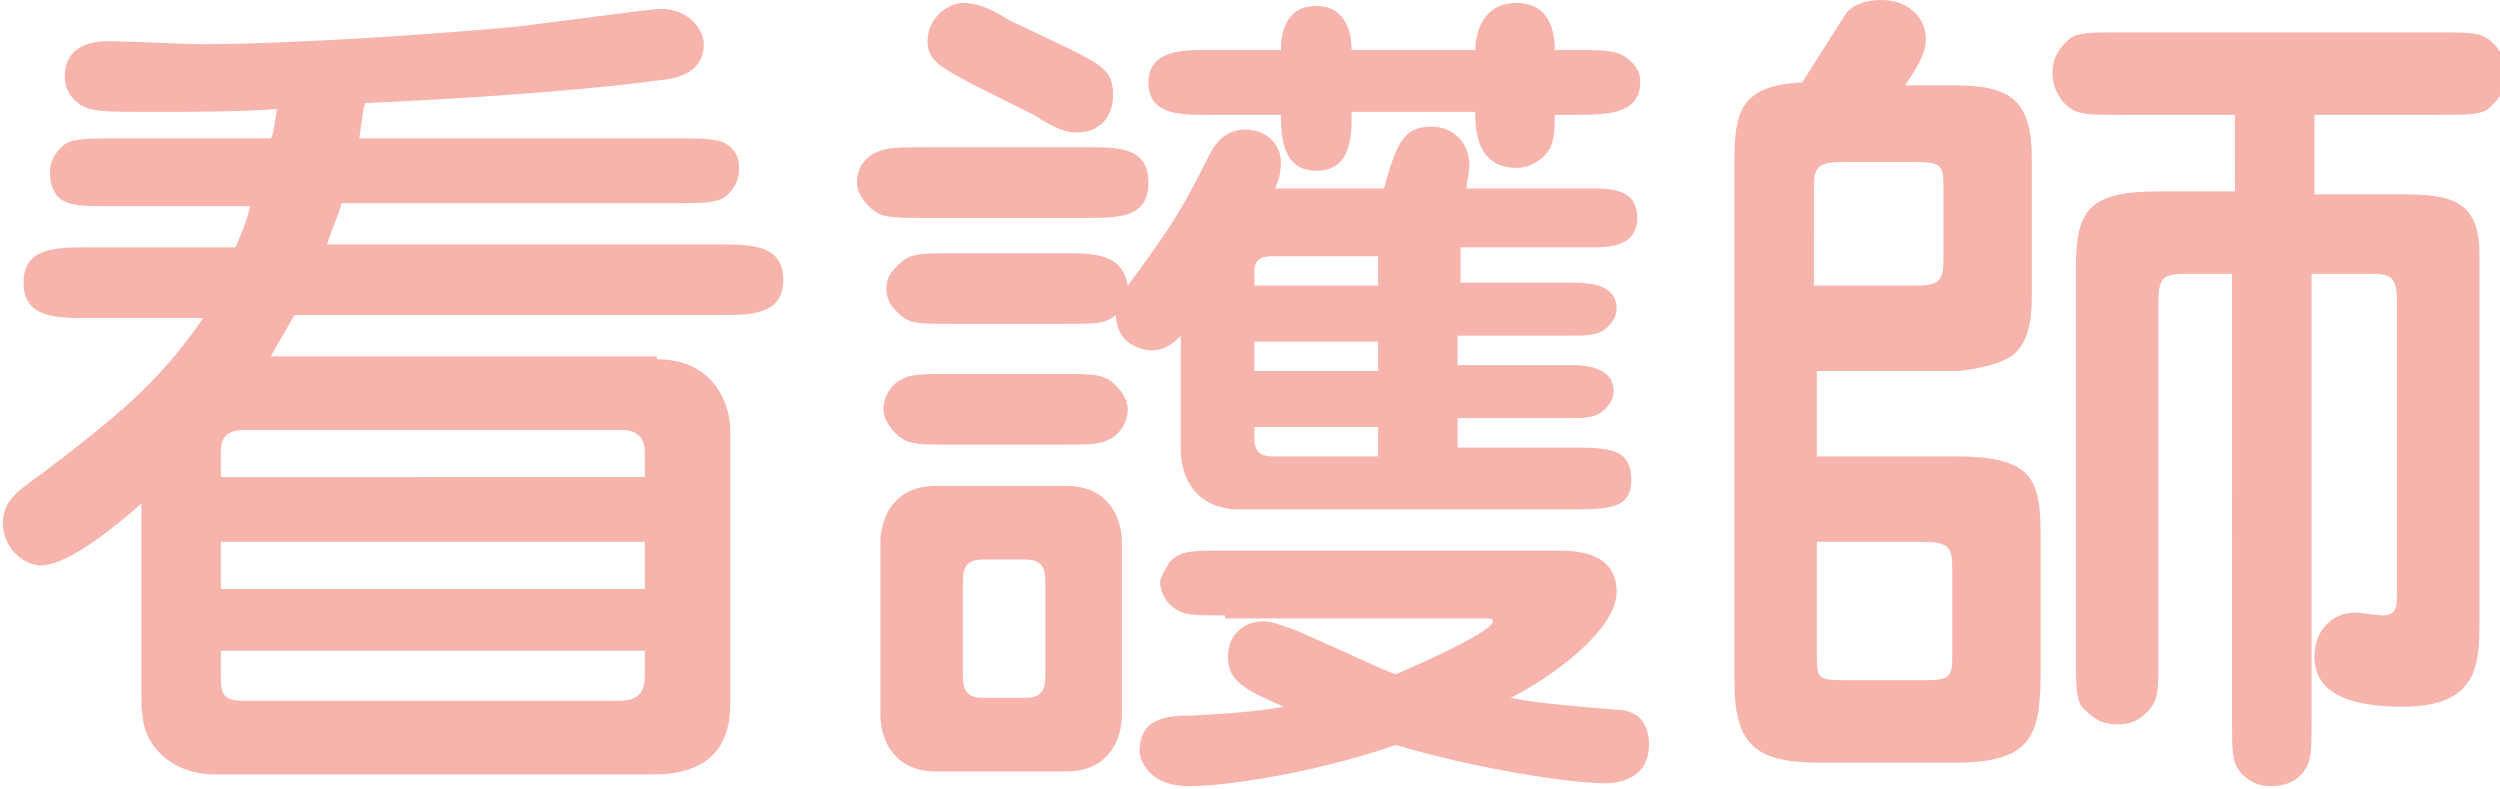
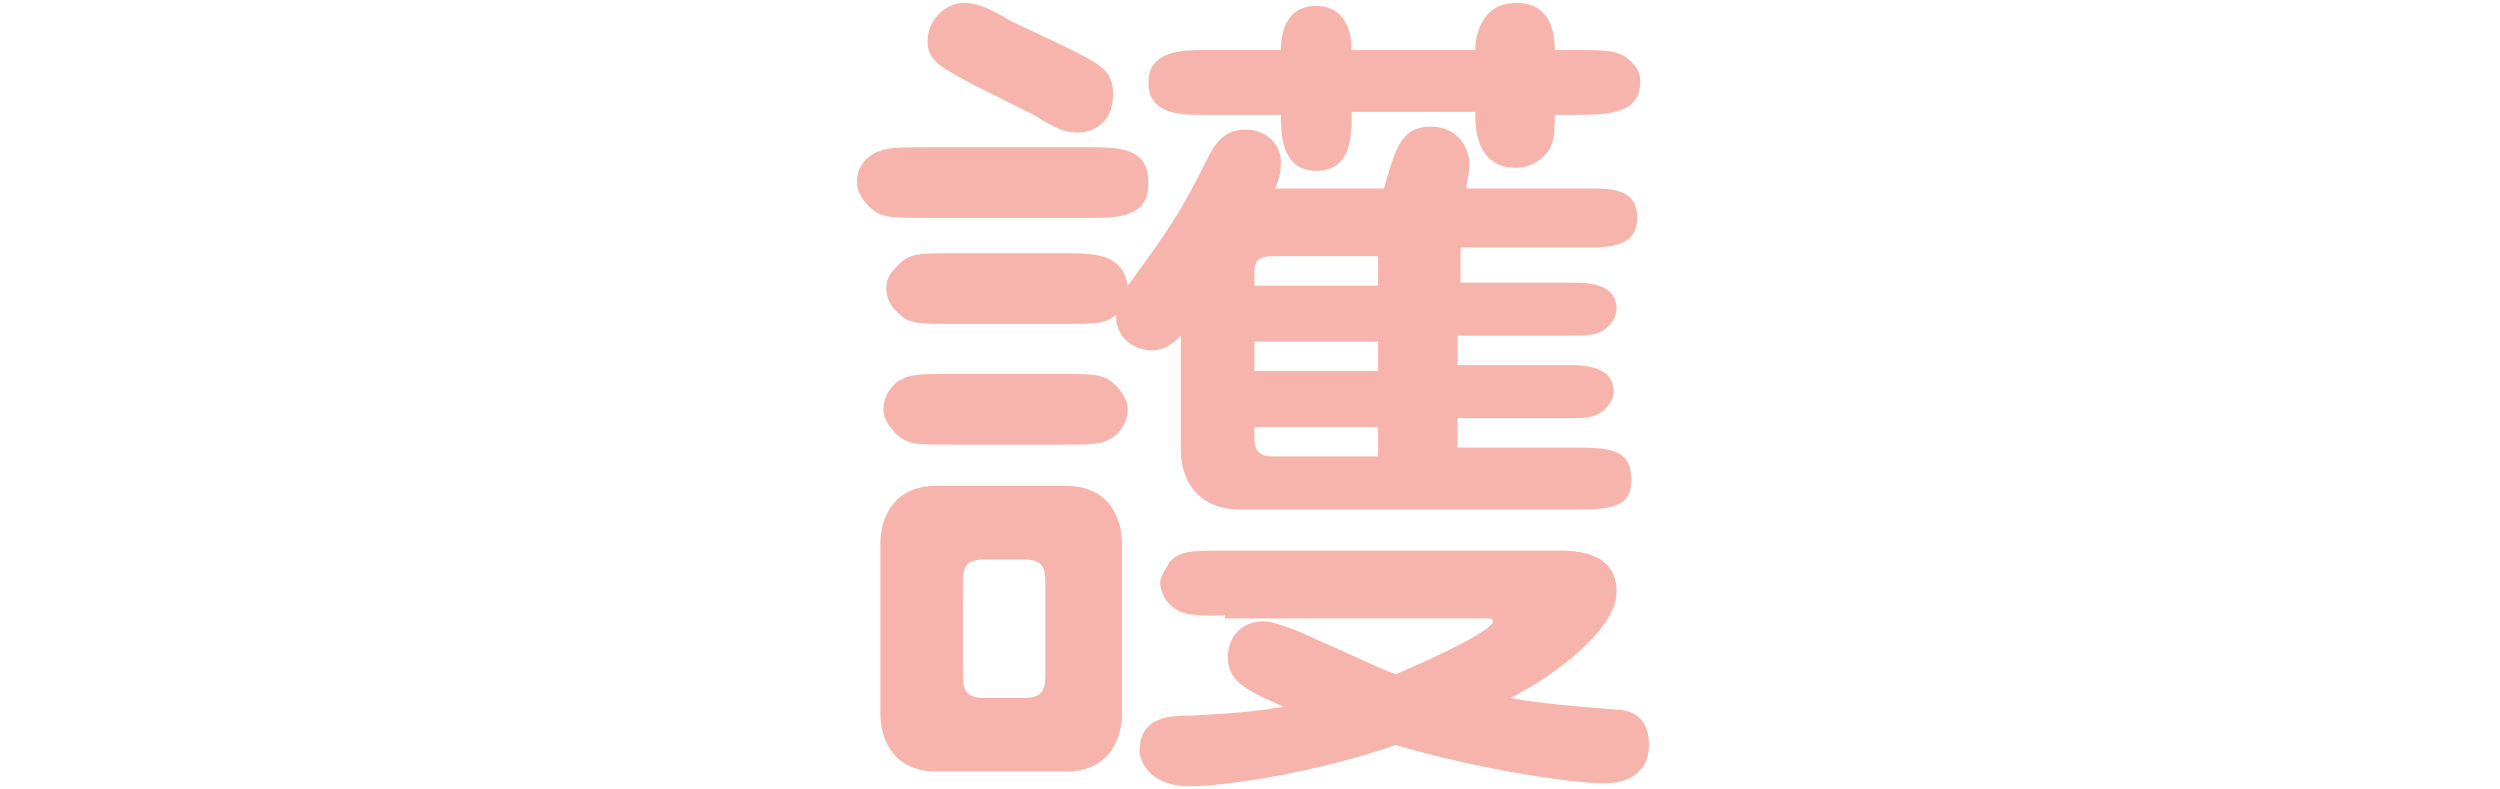
<svg xmlns="http://www.w3.org/2000/svg" version="1.1" id="レイヤー_1" x="0px" y="0px" viewBox="0 0 84.9 26.8" style="enable-background:new 0 0 84.9 26.8;" xml:space="preserve">
  <style type="text/css">
	.st0{fill:#F6B4AC;}
</style>
  <g>
-     <path class="st0" d="M22.3,12.2c2,0,2.5,1.6,2.5,2.4v9.3c0,1.7-1,2.4-2.6,2.4H7.3c-0.8,0-1.6-0.3-2.1-1c-0.2-0.3-0.4-0.6-0.4-1.7   v-6.5c-0.9,0.8-2.5,2.1-3.4,2.1c-0.7,0-1.3-0.7-1.3-1.4s0.3-1,1.3-1.7c2.5-1.9,4-3.1,5.5-5.3l-3.9,0c-1.1,0-2.2,0-2.2-1.2   c0-1.2,1.1-1.2,2.2-1.2H8c0.3-0.7,0.4-1,0.5-1.4H3.8c-1.1,0-1.6,0-1.9-0.4C1.7,6.3,1.7,6,1.7,5.8c0-0.2,0.1-0.6,0.5-0.9   c0.3-0.2,0.8-0.2,1.7-0.2h5.3c0.1-0.2,0.1-0.3,0.2-1c-1,0.1-3.4,0.1-4,0.1c-1.8,0-2.2,0-2.6-0.2c-0.5-0.3-0.6-0.7-0.6-1   c0-1.2,1.2-1.2,1.5-1.2c0.5,0,2.7,0.1,3.1,0.1c3.4,0,8.7-0.4,10.8-0.6c0.8-0.1,4.6-0.6,4.8-0.6c1.1,0,1.5,0.8,1.5,1.2   c0,0.8-0.6,1.1-1.3,1.2C20.4,3,16.9,3.3,12.4,3.5c-0.1,0.3-0.1,0.6-0.2,1.2H23c1.1,0,1.6,0,1.9,0.4c0.2,0.2,0.2,0.5,0.2,0.7   c0,0.2-0.1,0.6-0.5,0.9c-0.3,0.2-0.8,0.2-1.7,0.2H11.6c-0.1,0.4-0.3,0.8-0.5,1.4h13.3c1.1,0,2.2,0,2.2,1.2c0,1.2-1.1,1.2-2.2,1.2   H10c-0.4,0.7-0.7,1.2-0.8,1.4H22.3z M21.9,16.2v-0.8c0-0.2,0-0.8-0.8-0.8H8.3c-0.8,0-0.8,0.5-0.8,0.8v0.8H21.9z M7.5,18.4V20h14.4   v-1.6H7.5z M7.5,22.2V23c0,0.6,0.1,0.8,0.8,0.8H21c0.7,0,0.9-0.3,0.9-0.9v-0.8H7.5z" />
    <path class="st0" d="M36.9,5C38,5,39,5,39,6.2c0,1.2-1,1.2-2.1,1.2h-5.5c-1.2,0-1.5,0-1.9-0.4c-0.2-0.2-0.4-0.5-0.4-0.8   c0-0.6,0.4-0.9,0.6-1C30.1,5,30.5,5,31.5,5H36.9z M29.9,18.4c0-0.6,0.3-1.9,1.9-1.9h4.4c1.6,0,1.9,1.3,1.9,1.9v5.9   c0,0.6-0.3,1.9-1.9,1.9h-4.4c-1.6,0-1.9-1.3-1.9-1.9V18.4z M49.6,8.6v1h3.7c0.6,0,1.6,0,1.6,0.9c0,0.2-0.1,0.4-0.3,0.6   c-0.3,0.3-0.7,0.3-1.4,0.3h-3.7v1h3.8c0.4,0,1.5,0,1.5,0.9c0,0.2-0.1,0.4-0.3,0.6c-0.3,0.3-0.7,0.3-1.2,0.3h-3.8v1h3.8   c1.3,0,2.1,0,2.1,1.1c0,1-0.8,1-2.1,1H42.1c-1.5,0-2-1.1-2-2v-3.9c-0.2,0.2-0.5,0.5-1,0.5c-0.3,0-1.2-0.2-1.2-1.2   c-0.4,0.3-0.6,0.3-1.9,0.3h-3.6c-1,0-1.4,0-1.7-0.2c-0.1-0.1-0.6-0.4-0.6-1c0-0.4,0.2-0.6,0.4-0.8c0.4-0.4,0.7-0.4,1.9-0.4H36   c1.2,0,2.1,0,2.3,1.1c1.4-1.9,1.8-2.5,2.7-4.3c0.2-0.4,0.5-1,1.3-1c0.7,0,1.2,0.5,1.2,1.1c0,0.4-0.1,0.7-0.2,0.9h3.7   c0.4-1.4,0.6-2.1,1.6-2.1c0.8,0,1.3,0.6,1.3,1.3c0,0.3-0.1,0.6-0.1,0.8h4.2c0.7,0,1.6,0,1.6,1c0,1-1,1-1.6,1H49.6z M36,12.7   c1.2,0,1.5,0,1.9,0.4c0.2,0.2,0.4,0.5,0.4,0.8c0,0.6-0.5,1-0.6,1c-0.3,0.2-0.7,0.2-1.7,0.2h-3.7c-1.2,0-1.5,0-1.9-0.4   c-0.2-0.2-0.4-0.5-0.4-0.8c0-0.6,0.5-1,0.6-1c0.3-0.2,0.7-0.2,1.7-0.2H36z M36.2,1.6c1.2,0.6,1.6,0.8,1.6,1.6c0,1-0.7,1.3-1.2,1.3   c-0.4,0-0.7-0.1-1.5-0.6l-2-1c-1.1-0.6-1.6-0.8-1.6-1.5c0-0.8,0.7-1.3,1.2-1.3c0.4,0,0.8,0.1,1.6,0.6L36.2,1.6z M34.8,23.7   c0.7,0,0.7-0.4,0.7-0.9v-2.9c0-0.5,0-0.9-0.7-0.9h-1.4c-0.7,0-0.7,0.4-0.7,0.9v2.9c0,0.5,0,0.9,0.7,0.9H34.8z M41.6,20.9   c-1.2,0-1.5,0-1.9-0.4c-0.1-0.1-0.3-0.4-0.3-0.7c0-0.3,0.3-0.6,0.3-0.7c0.4-0.4,0.7-0.4,1.9-0.4H53c1,0,1.9,0.3,1.9,1.4   c0,1.3-2.2,2.9-3.6,3.6c1,0.2,2.4,0.3,3.6,0.4c0.3,0,1.1,0.1,1.1,1.2c0,1-0.8,1.3-1.5,1.3c-1.2,0-4.4-0.5-7.1-1.3   c-2.9,1-5.9,1.4-7,1.4c-1.4,0-1.7-0.9-1.7-1.2c0-1.2,1.1-1.2,1.8-1.2c1.9-0.1,2.5-0.2,3.1-0.3c-1.4-0.6-1.9-0.9-1.9-1.7   c0-0.7,0.5-1.2,1.2-1.2c0.3,0,0.5,0.1,1.1,0.3c2.5,1.1,2.6,1.2,3.4,1.5c1.4-0.6,3.3-1.5,3.3-1.8c0-0.1-0.1-0.1-0.3-0.1H41.6z    M45.9,3.9c0,0.7,0,1.9-1.2,1.9c-1.2,0-1.2-1.3-1.2-1.9h-2.6c-0.8,0-1.9,0-1.9-1.1c0-1.1,1.2-1.1,1.9-1.1h2.6   c0-0.8,0.3-1.5,1.2-1.5c0.8,0,1.2,0.6,1.2,1.5h4.2c0-0.3,0.1-1.6,1.4-1.6s1.3,1.3,1.3,1.6h0.7c1.1,0,1.5,0,1.9,0.4   c0.3,0.3,0.3,0.5,0.3,0.7c0,1.1-1.2,1.1-2.2,1.1h-0.7c0,0.4,0,0.9-0.2,1.2c-0.2,0.3-0.6,0.6-1.1,0.6c-1.4,0-1.4-1.4-1.4-1.9H45.9z    M42.6,9.7h4.2v-1h-3.5c-0.3,0-0.7,0-0.7,0.5V9.7z M42.6,12.6h4.2v-1h-4.2V12.6z M46.8,15.5v-1h-4.2v0.4c0,0.6,0.4,0.6,0.7,0.6   H46.8z" />
-     <path class="st0" d="M66.3,2.9c1.9,0,2.7,0.4,2.7,2.5v4.4c0,0.8,0,1.8-0.7,2.3c-0.6,0.4-1.8,0.5-1.8,0.5h-4.8v2.9h4.7   c2.7,0,2.9,0.8,2.9,2.8v4.4c0,2.2-0.2,3.2-2.9,3.2h-4.6c-2.2,0-2.9-0.6-2.9-2.8V5.5c0-1.7,0.2-2.6,2.3-2.7c0.2-0.3,1.2-1.9,1.4-2.2   C62.8,0.2,63.3,0,63.9,0c0.9,0,1.5,0.6,1.5,1.3c0,0.4-0.1,0.7-0.7,1.6H66.3z M61.7,9.7H65c0.8,0,1-0.1,1-0.9V6.3   c0-0.7-0.1-0.8-1-0.8h-2.4c-0.9,0-1,0.2-1,0.9V9.7z M61.7,18.3v3.9c0,0.8,0,0.9,0.9,0.9h2.8c0.9,0,0.9-0.2,0.9-0.9v-2.8   c0-0.9-0.1-1-1.2-1H61.7z M78.4,6.6h3.2c1.6,0,2.6,0.2,2.6,2v12.5c0,1.4,0,2.9-2.6,2.9c-1.5,0-3-0.3-3-1.7c0-0.9,0.6-1.5,1.4-1.5   c0.1,0,0.8,0.1,0.9,0.1c0.5,0,0.5-0.3,0.5-0.8v-9.9c0-0.9-0.3-0.9-1-0.9h-1.9v15.1c0,1,0,1.4-0.2,1.7c-0.3,0.5-0.8,0.6-1.2,0.6   c-0.6,0-1-0.4-1.1-0.6c-0.2-0.3-0.2-0.7-0.2-1.7V9.3h-1.3c-1,0-1.2,0-1.2,1v12c0,1.2,0,1.5-0.4,1.9c-0.3,0.3-0.6,0.4-1,0.4   c-0.7,0-1-0.4-1.2-0.6c-0.2-0.3-0.2-0.7-0.2-1.7V9c0-1.9,0.5-2.5,2.8-2.5h2.6V3.9h-3.9c-1.2,0-1.5,0-1.9-0.4   c-0.2-0.2-0.4-0.6-0.4-1c0-0.7,0.4-1,0.6-1.2c0.3-0.2,0.7-0.2,1.7-0.2h10.8c1.2,0,1.5,0,1.9,0.4c0.2,0.2,0.4,0.6,0.4,1   c0,0.7-0.4,1-0.6,1.2c-0.3,0.2-0.7,0.2-1.7,0.2h-4.2V6.6z" />
  </g>
</svg>